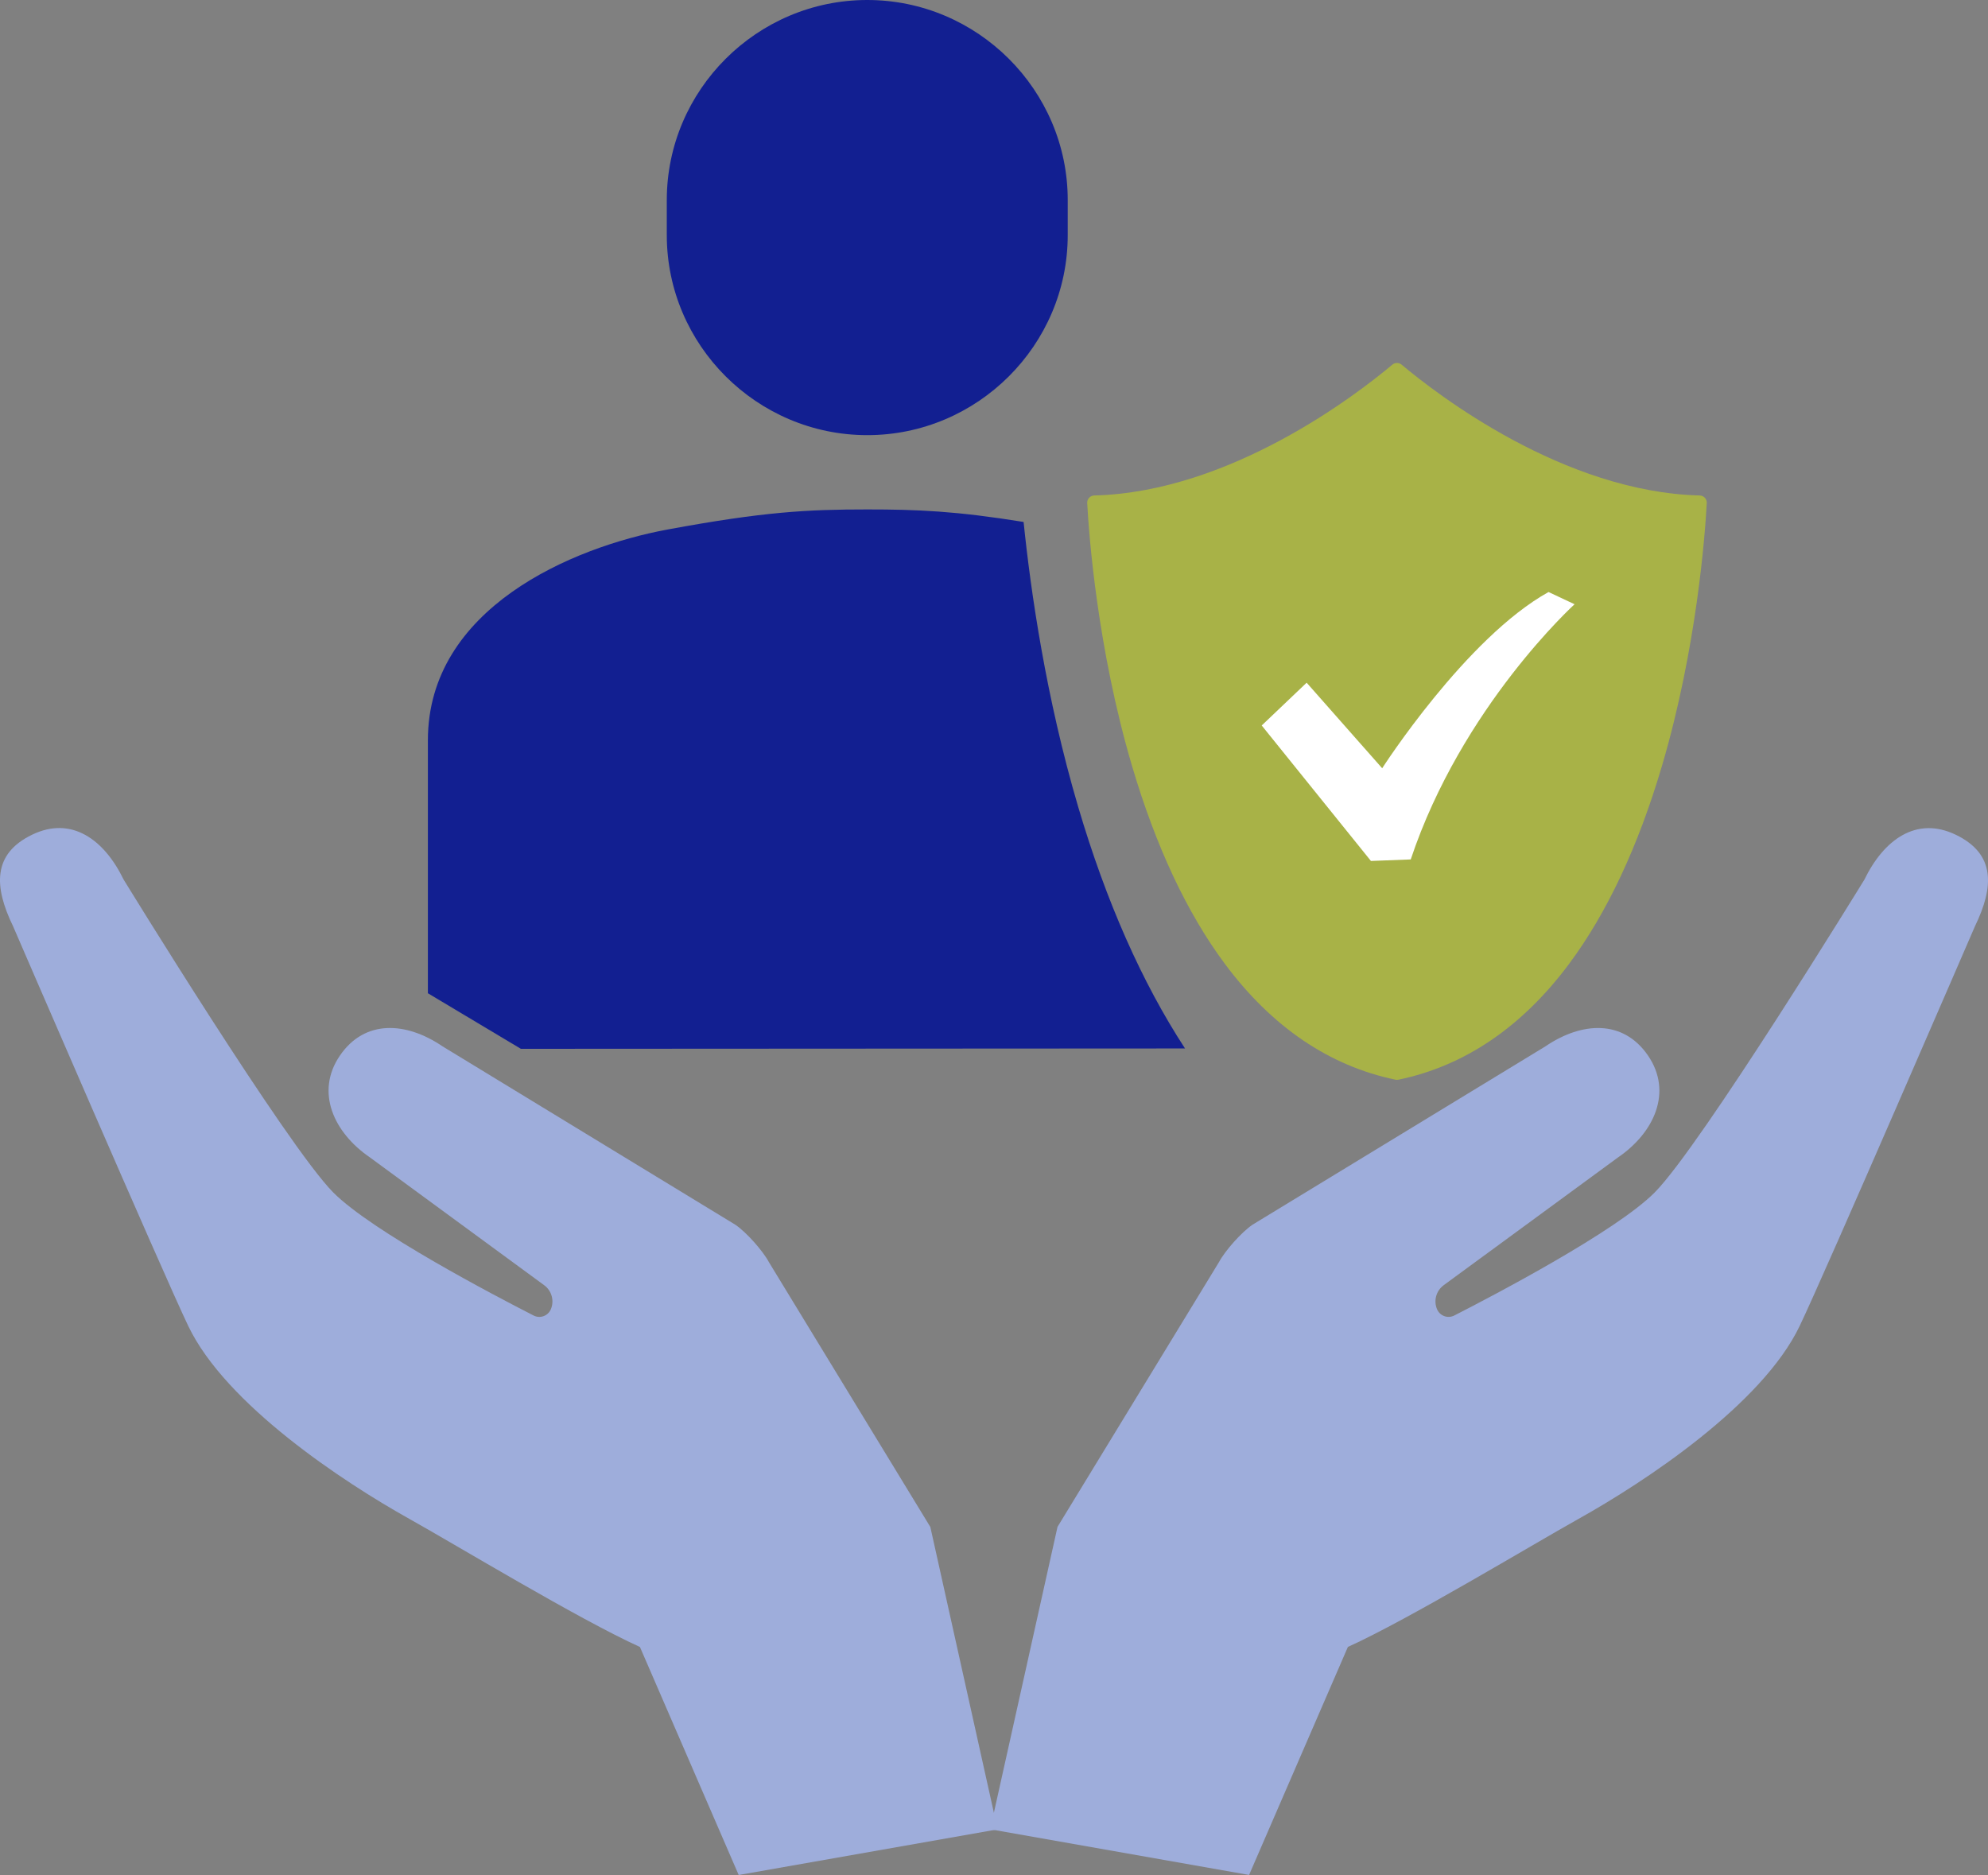
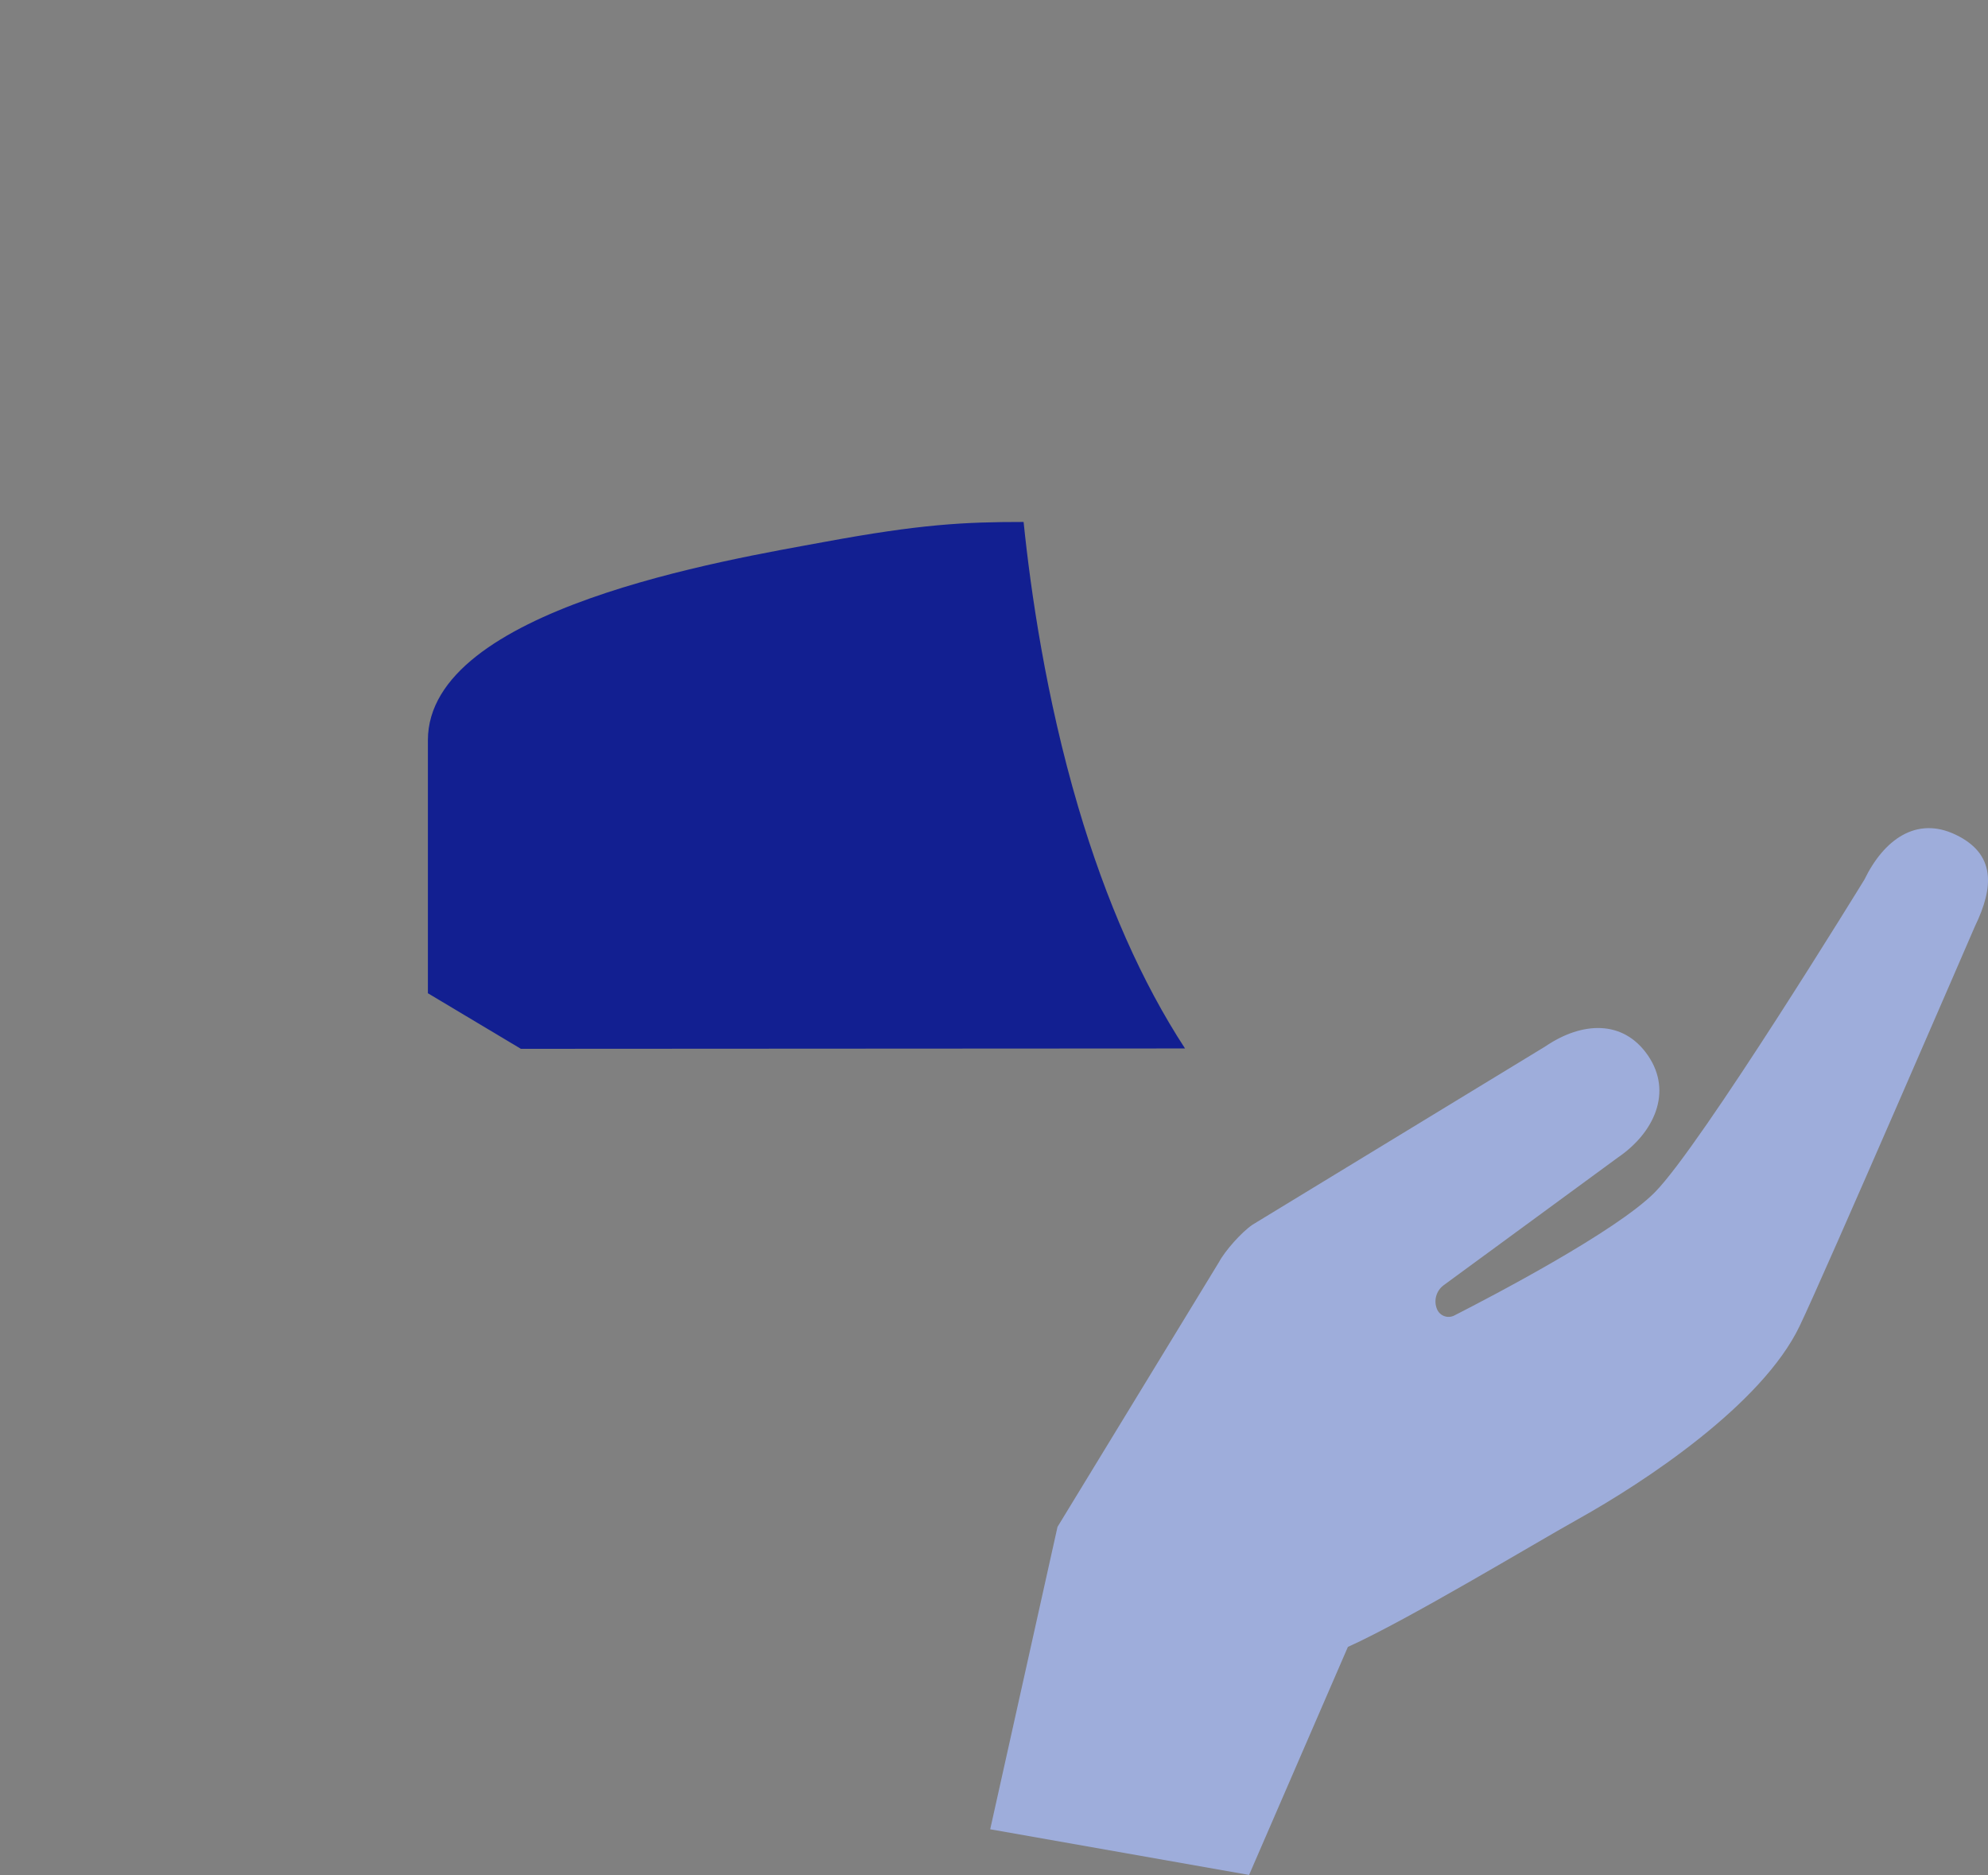
<svg xmlns="http://www.w3.org/2000/svg" version="1.1" id="レイヤー_1" x="0px" y="0px" width="170.297px" height="160.624px" viewBox="0 0 170.297 160.624" enable-background="new 0 0 170.297 160.624" xml:space="preserve">
  <rect x="0" y="0" width="170.297" height="160.624" fill="#808080" stroke="none" />
  <g>
    <path fill="#9EADDB" d="M167.549,71.516c-3.4-1.644-6.191,0.442-7.839,3.835   c0,0-13.999,22.817-17.97,26.808c-3.32,3.338-13.82,8.83-17.163,10.536   c-0.557,0.284-1.237,0.034-1.478-0.542c-0.307-0.734-0.07-1.583,0.572-2.054l14.914-10.934   c3.121-2.123,4.718-5.618,2.591-8.734c-2.126-3.115-5.679-2.911-8.8-0.788l-25.08,15.272   c-0.952,0.646-2.369,2.252-2.873,3.202l-0.001,0.001l-13.833,22.683l-5.766,25.906l22.176,3.913   l8.464-19.533c5.226-2.365,15.805-8.764,19.747-10.964c5.7-3.181,15.721-9.797,18.945-16.513   c2.148-4.473,15.018-34.247,15.018-34.247C170.822,75.971,170.948,73.159,167.549,71.516z" />
-     <path fill="#9EADDB" d="M2.749,71.507c3.4-1.643,6.192,0.444,7.838,3.838   c0,0,13.995,22.819,17.963,26.811c3.32,3.339,13.818,8.833,17.162,10.54   c0.557,0.284,1.236,0.034,1.477-0.542c0.307-0.734,0.07-1.583-0.572-2.054L31.706,99.163   c-3.121-2.124-4.717-5.62-2.589-8.734c2.127-3.115,5.679-2.91,8.8-0.787l25.076,15.277   c0.952,0.647,2.369,2.253,2.873,3.203v0.001l13.828,22.686l5.761,25.907l-22.177,3.908l-8.46-19.534   c-5.226-2.366-15.803-8.768-19.744-10.968c-5.7-3.183-15.719-9.801-18.942-16.518   c-2.146-4.473-15.01-34.25-15.01-34.25C-0.525,75.962-0.651,73.149,2.749,71.507z" />
-     <path fill="#121F91" d="M91.464,20.139c0,9.426-7.728,17.138-17.173,17.138l0,0   c-9.444,0-17.172-7.712-17.172-17.138v-3C57.12,7.713,64.847,0,74.291,0l0,0   c9.445,0,17.173,7.713,17.173,17.139V20.139z" />
-     <path fill="#121F91" d="M92.358,69.114c-2.764-9.373-4.068-18.486-4.674-24.4   c-5.805-0.938-9.109-1.072-13.393-1.072c-5.115,0-8.832,0.191-17.085,1.715   S36.654,52.136,36.654,63.417v21.67l7.967,4.762l56.891-0.031   C97.823,84.164,94.749,77.22,92.358,69.114z" />
-     <path fill="#A8B247" d="M146.043,42.644c-0.113-0.123-0.271-0.194-0.438-0.198   c-11.665-0.297-22.497-8.653-25.539-11.208c-0.115-0.096-0.256-0.145-0.396-0.145   c-0.143,0-0.283,0.049-0.398,0.145c-3.041,2.555-13.873,10.911-25.539,11.208   c-0.166,0.004-0.324,0.075-0.438,0.198c-0.113,0.122-0.172,0.284-0.162,0.451   c0.147,2.73,0.861,12.425,3.837,22.513c2.033,6.894,4.71,12.6,7.954,16.96   c4.026,5.407,8.945,8.747,14.619,9.926c0.042,0.009,0.084,0.014,0.127,0.014   c0.041,0,0.084-0.005,0.125-0.014c5.675-1.179,10.594-4.519,14.619-9.926   c3.245-4.36,5.922-10.066,7.955-16.96c2.975-10.087,3.689-19.782,3.838-22.513   C146.215,42.928,146.157,42.766,146.043,42.644z" />
+     <path fill="#121F91" d="M92.358,69.114c-2.764-9.373-4.068-18.486-4.674-24.4   c-5.115,0-8.832,0.191-17.085,1.715   S36.654,52.136,36.654,63.417v21.67l7.967,4.762l56.891-0.031   C97.823,84.164,94.749,77.22,92.358,69.114z" />
    <g>
-       <path fill="#FFFFFF" d="M132.653,50.716c-7.082,3.928-14.252,15.098-14.252,15.098l-6.471-7.33    l-3.848,3.665l9.355,11.606l3.41-0.131c4.373-13.091,14.034-21.86,14.034-21.86L132.653,50.716z" />
-     </g>
+       </g>
  </g>
</svg>